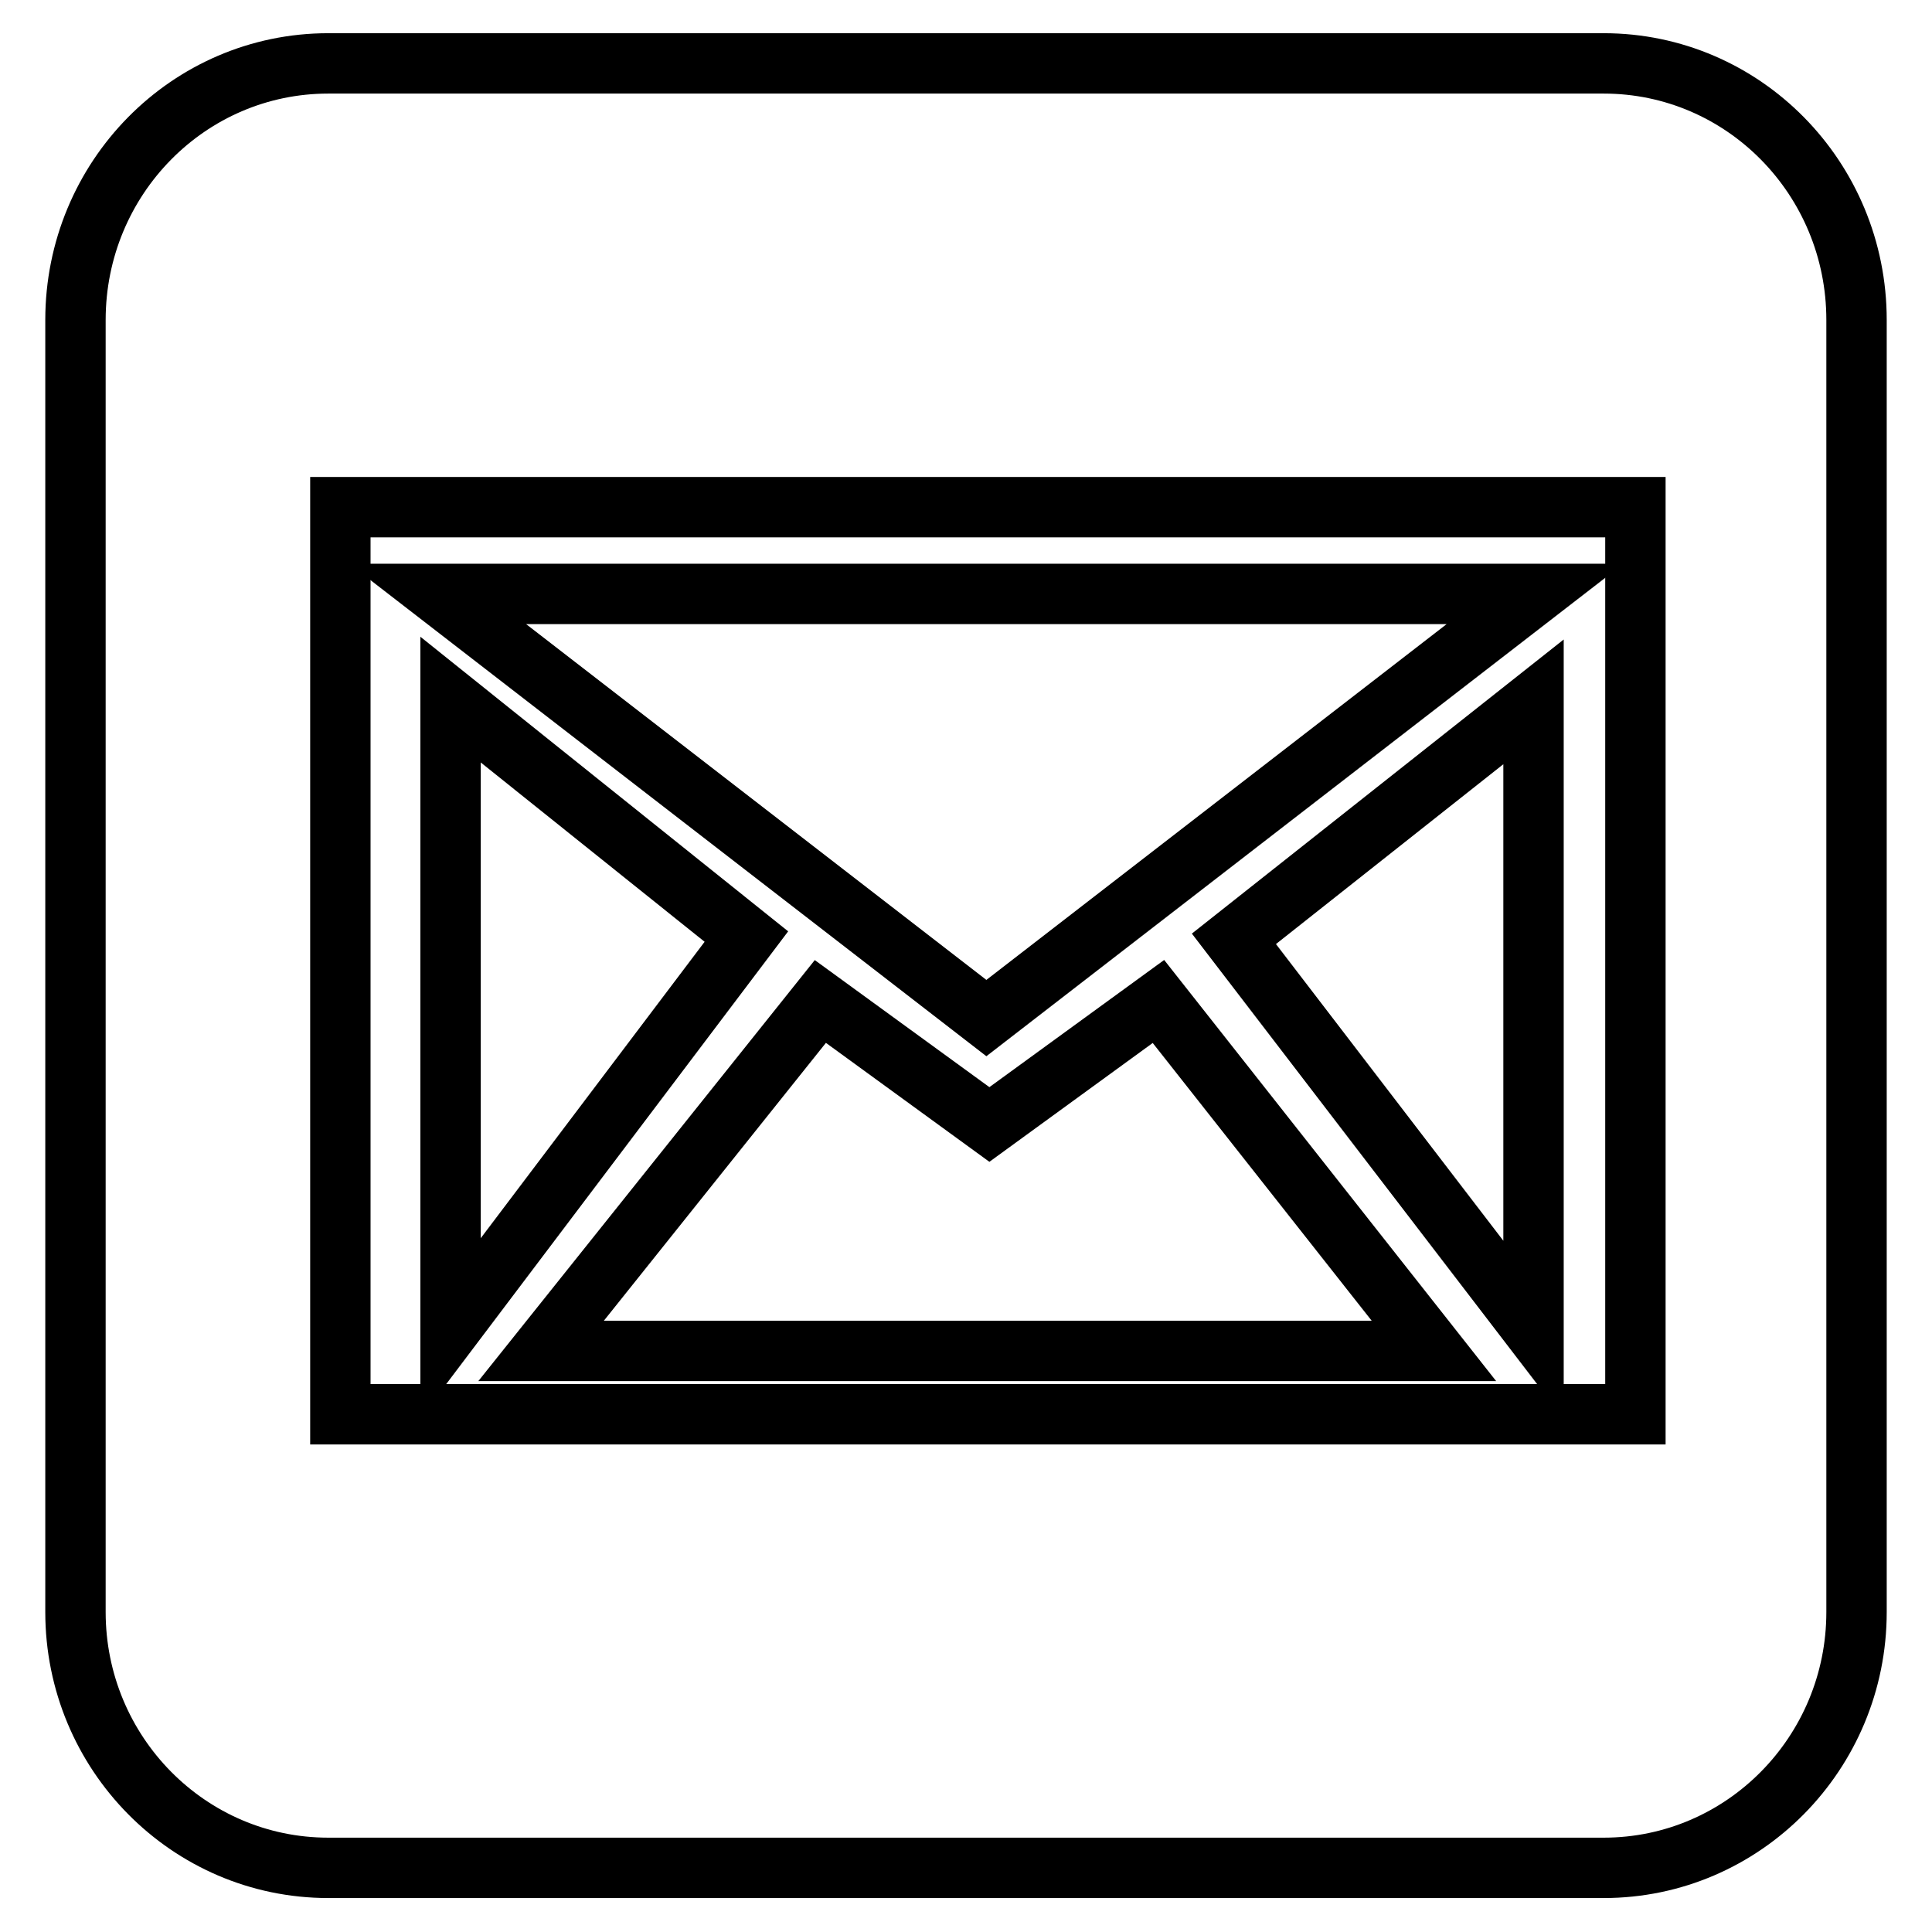
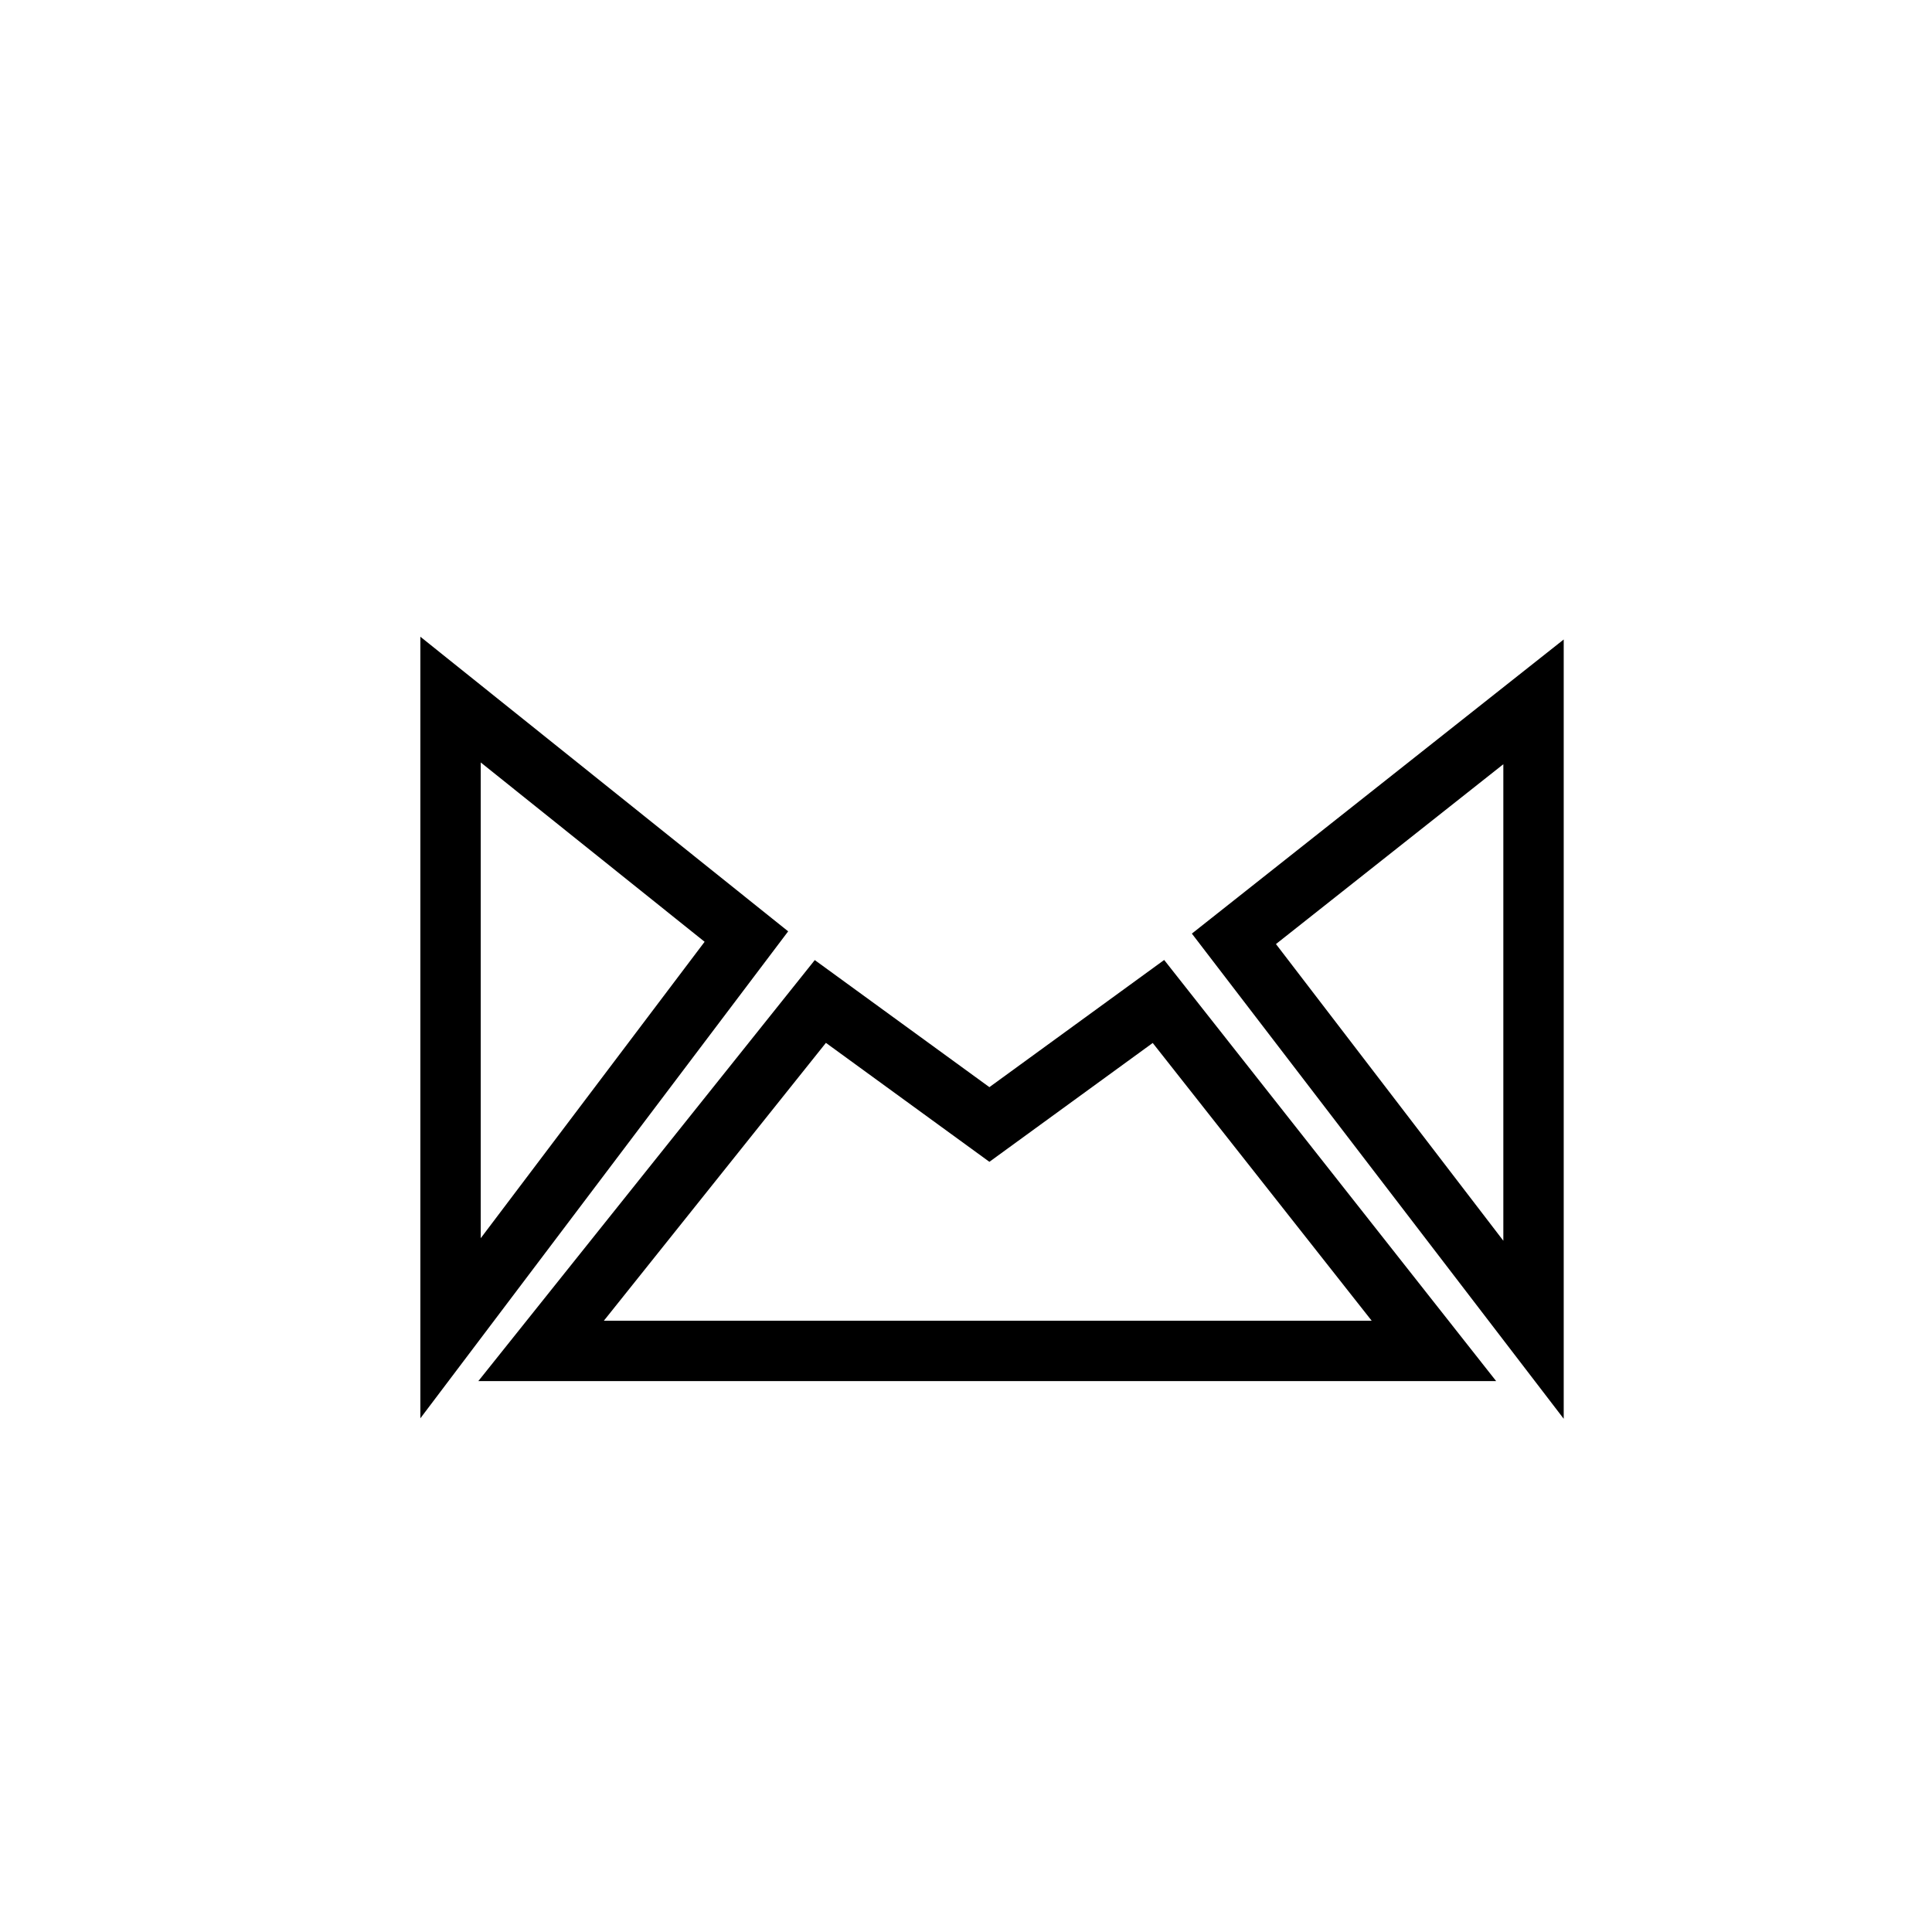
<svg xmlns="http://www.w3.org/2000/svg" version="1.1" x="0px" y="0px" viewBox="0 0 256 256" enable-background="new 0 0 256 256" xml:space="preserve">
  <g>
    <g>
-       <path stroke-width="8" fill-opacity="0" stroke="#000000" d="M246,213.6c0,18.7-15,33.9-33.5,33.9h-169C25,247.5,10,232.3,10,213.6V42.4c0-18.8,15-34,33.5-34h169c18.5,0,33.5,15.2,33.5,34V213.6z M45.1,67.2v120.2h171.6V67.2H45.1z" />
-       <path stroke-width="8" fill-opacity="0" stroke="#000000" d="M58,78.7h145.4l-72.7,56.2L58,78.7z" />
      <path stroke-width="8" fill-opacity="0" stroke="#000000" d="M203.2,93l-39.7,31.4l39.7,51.8L203.2,93L203.2,93z" />
      <path stroke-width="8" fill-opacity="0" stroke="#000000" d="M59.7,92.7l39.2,31.4L59.7,176V92.7z" />
      <path stroke-width="8" fill-opacity="0" stroke="#000000" d="M108.7,132.7l22.4,16.3l22.4-16.3L190,179H71.7L108.7,132.7z" />
    </g>
  </g>
</svg>